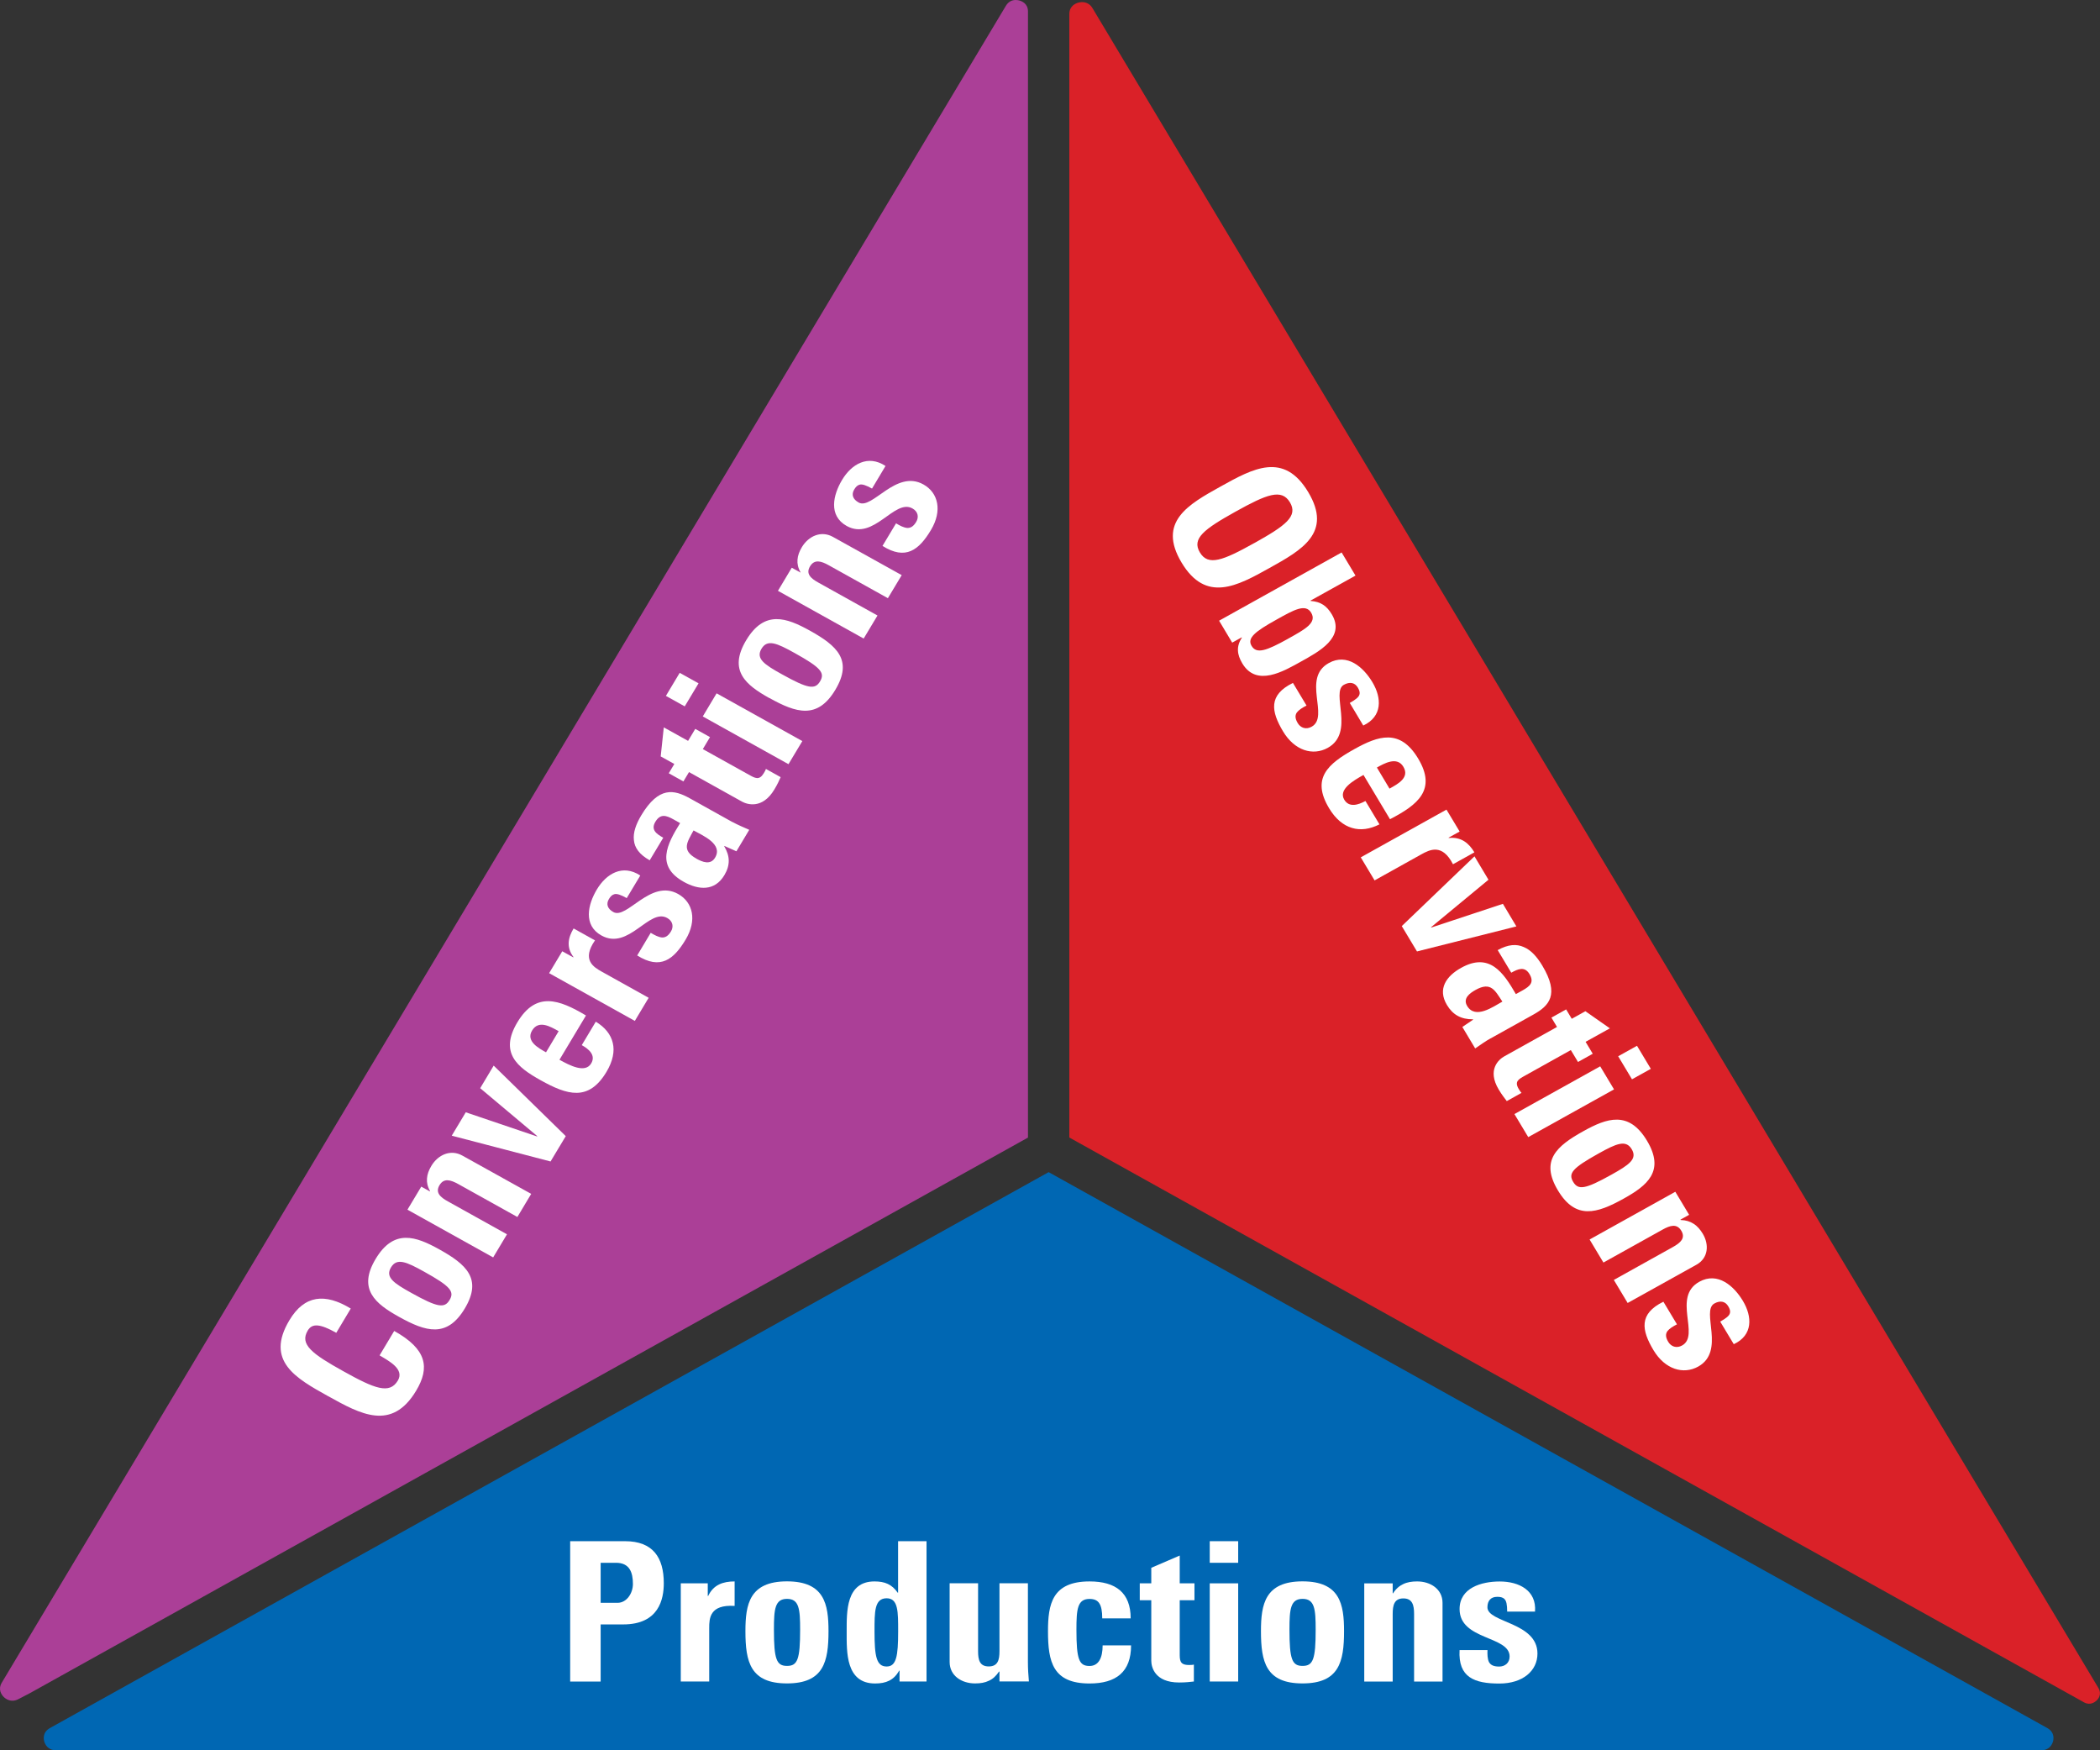
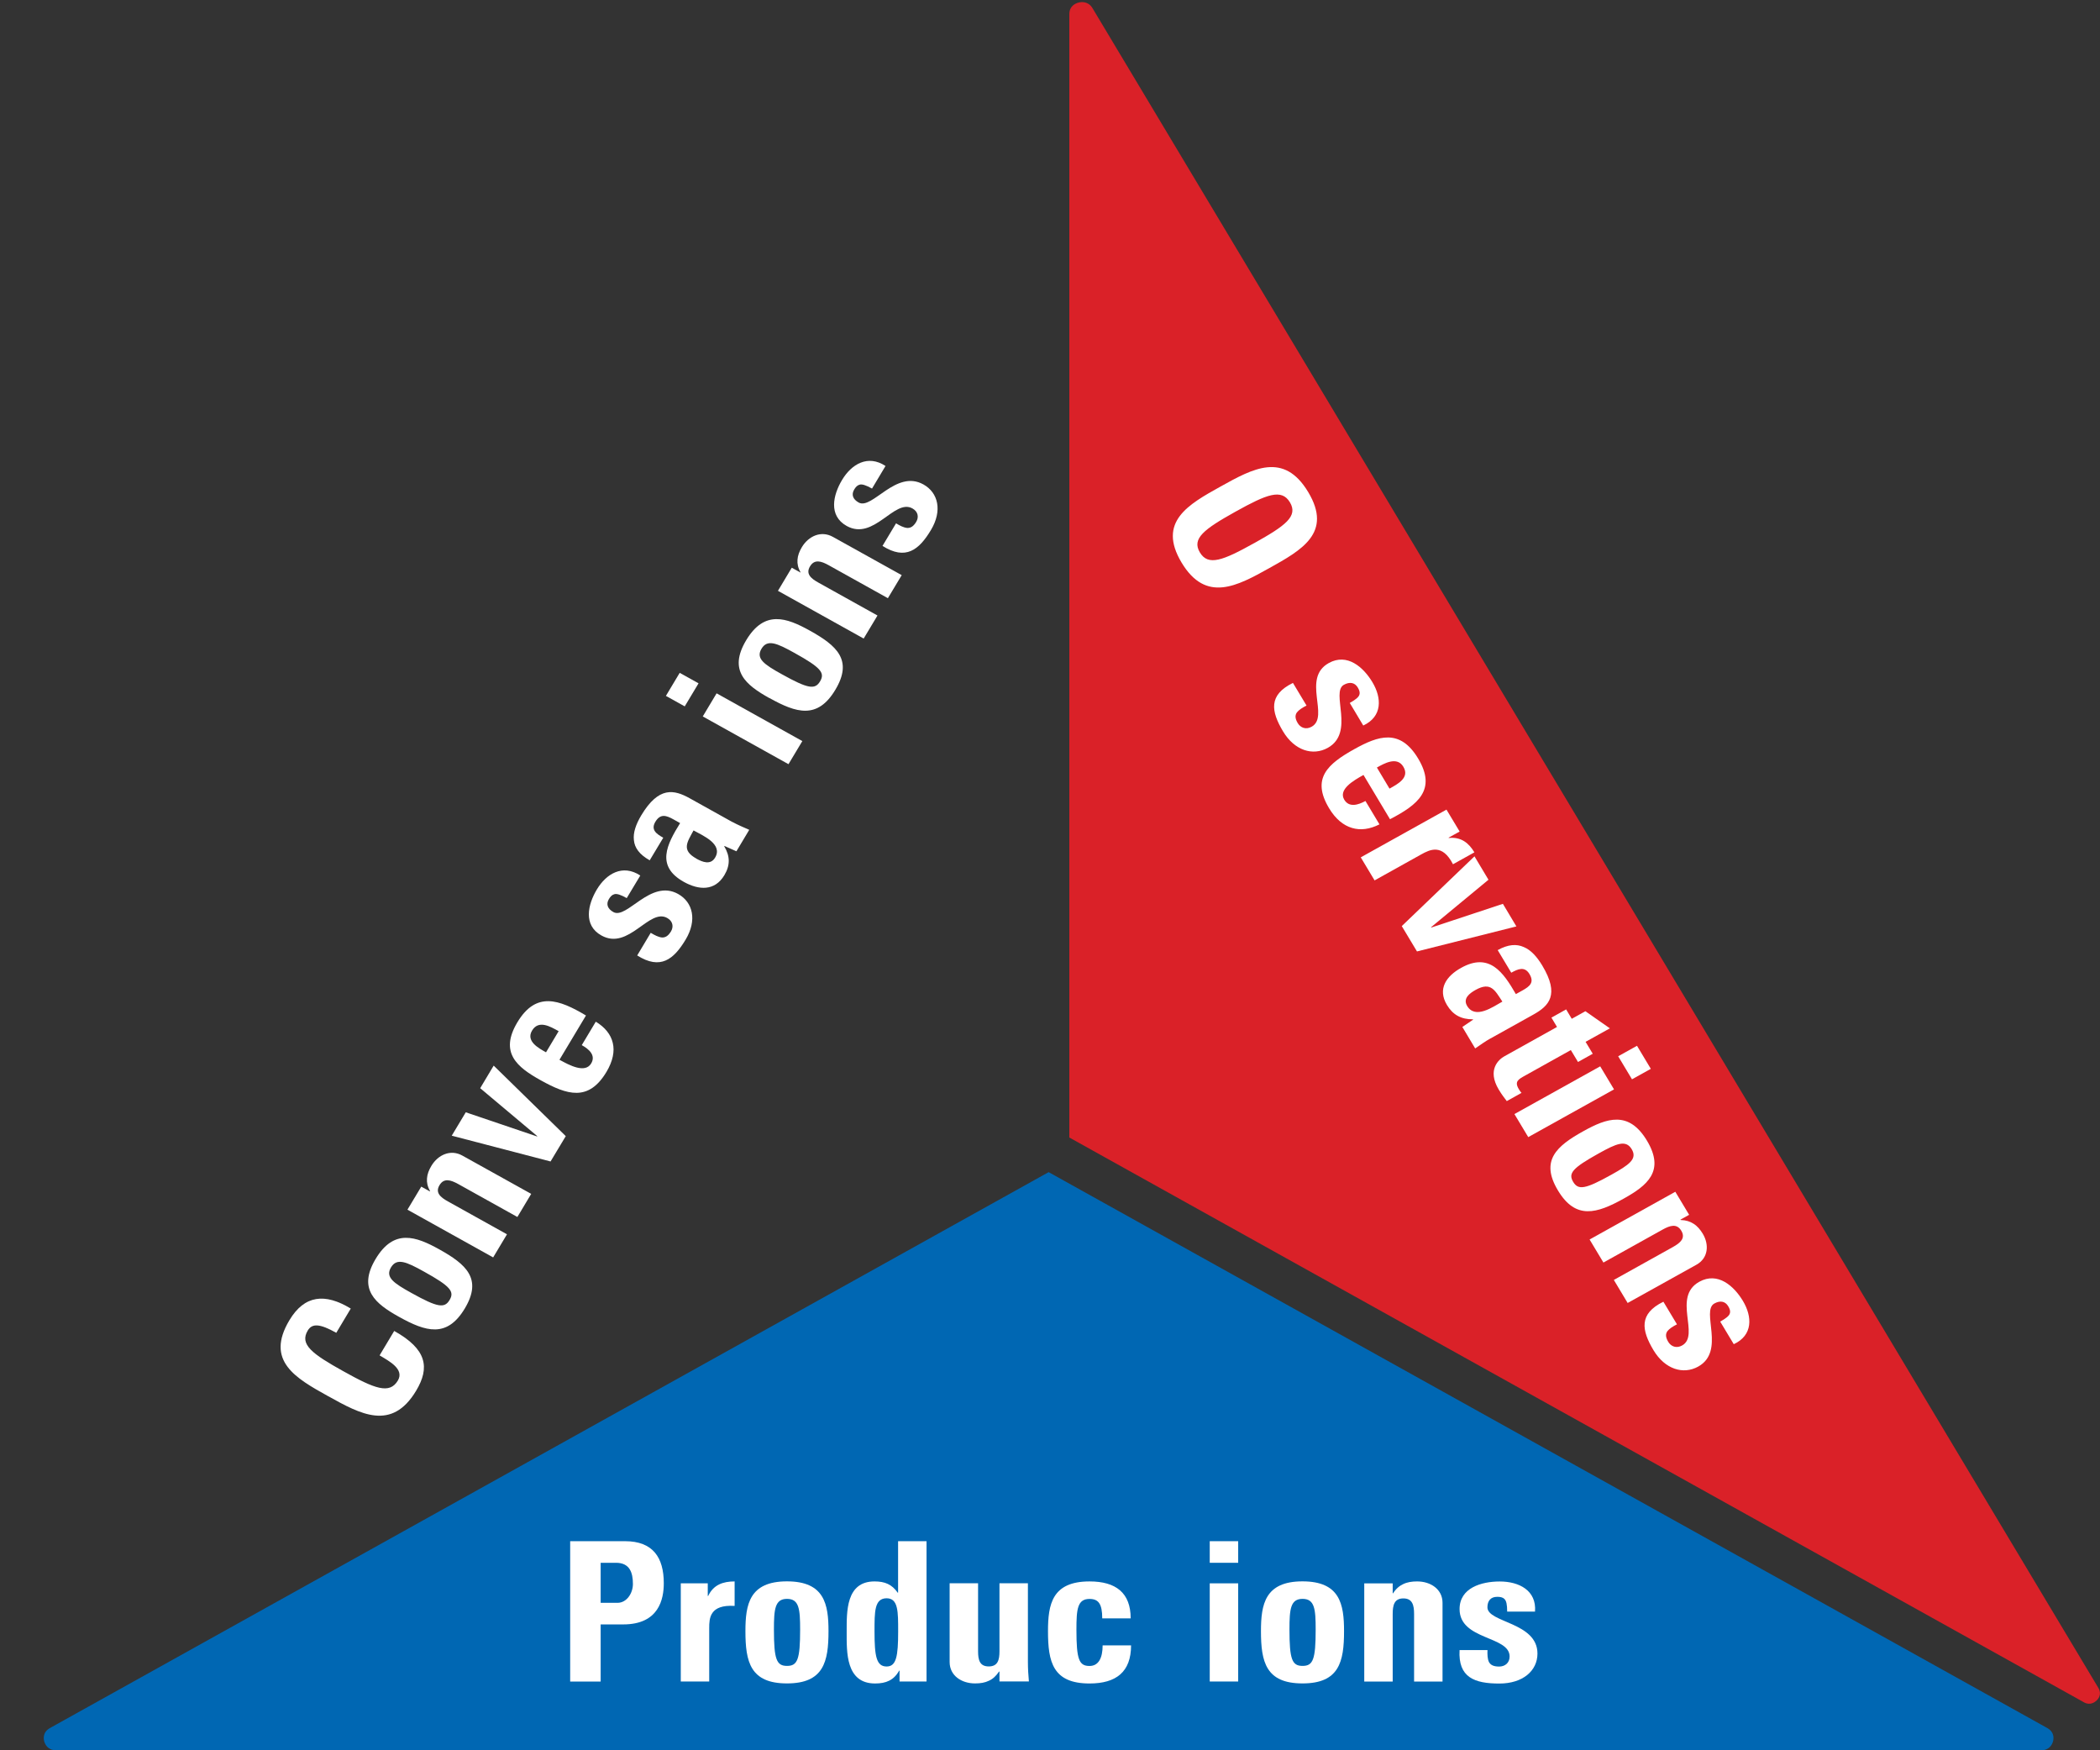
<svg xmlns="http://www.w3.org/2000/svg" id="Layer_2" data-name="Layer 2" viewBox="0 0 318.99 265.83">
  <rect x="0" y="0" width="318.99" height="265.83" fill="#333333" stroke="none" />
  <defs>
    <style>
      .cls-1 {
        fill: #0067b3;
      }

      .cls-1, .cls-2, .cls-3, .cls-4 {
        stroke-width: 0px;
      }

      .cls-2 {
        fill: #fff;
      }

      .cls-3 {
        fill: #ab3f97;
      }

      .cls-4 {
        fill: #da2128;
      }
    </style>
  </defs>
  <g id="Production">
    <path class="cls-1" d="m310.03,265.83c1.31,0,1.71-.94,1.82-1.35.11-.41.25-1.41-.88-2.04l-151.68-84.42L7.6,262.44c-1.13.63-.99,1.64-.88,2.04.11.4.52,1.35,1.82,1.35h301.49Z" />
    <g>
      <path class="cls-2" d="m86.61,234.07h8.34c4.23,0,5.88,2.48,5.88,6.38,0,2.42-.74,6.26-6.16,6.26h-3.43v8.68h-4.63v-21.31Zm4.63,9.36h2.57c1.38,0,2.33-1.45,2.33-2.86,0-1.74-.49-3.22-2.57-3.22h-2.33v6.08Z" />
      <path class="cls-2" d="m107.51,240.47v1.92h.06c.8-1.71,2.27-2.21,4.02-2.21v3.72c-3.8-.24-3.86,1.89-3.86,3.36v8.12h-4.32v-14.91h4.11Z" />
      <path class="cls-2" d="m113.23,247.73c0-4.07.61-7.56,6.31-7.56s6.31,3.48,6.31,7.56c0,4.66-.74,7.94-6.31,7.94s-6.31-3.28-6.31-7.94Zm8.31-.24c0-3.1-.15-4.66-1.99-4.66s-1.99,1.56-1.99,4.66c0,4.55.4,5.52,1.99,5.52s1.99-.97,1.99-5.52Z" />
      <path class="cls-2" d="m136.64,255.38v-1.65h-.06c-.8,1.45-1.99,1.95-3.65,1.95-4.48,0-4.32-4.78-4.32-7.85s-.12-7.65,4.23-7.65c1.56,0,2.64.44,3.52,1.71h.06v-7.82h4.32v21.31h-4.11Zm-.21-7.59c0-2.98.03-5.05-1.75-5.05-1.87,0-1.84,2.07-1.84,5.05,0,3.75.28,5.31,1.84,5.31,1.47,0,1.75-1.56,1.75-5.31Z" />
      <path class="cls-2" d="m151.81,253.87h-.06c-.43.65-.92,1.12-1.53,1.39-.61.3-1.29.41-2.11.41-2.05,0-3.86-1.18-3.86-3.25v-11.96h4.32v10.33c0,1.33.25,2.3,1.62,2.3s1.63-.97,1.63-2.3v-10.33h4.32v11.96c0,.97.06,1.98.15,2.95h-4.47v-1.51Z" />
      <path class="cls-2" d="m167.43,245.79c0-2.21-.58-2.95-1.93-2.95-1.84,0-1.99,1.56-1.99,4.66,0,4.55.4,5.52,1.99,5.52,1.35,0,1.99-1.18,1.99-3.13h4.32c0,4.04-2.27,5.79-6.31,5.79-5.58,0-6.31-3.28-6.31-7.94,0-4.07.61-7.56,6.31-7.56,3.98,0,6.25,1.71,6.25,5.61h-4.32Z" />
-       <path class="cls-2" d="m173.13,240.47h1.75v-2.36l4.32-1.86v4.22h2.24v2.57h-2.24v7.97c0,1.12-.03,1.86,1.38,1.86.28,0,.55,0,.77-.06v2.57c-.58.06-1.2.15-2.24.15-3.74,0-4.23-2.39-4.23-3.31v-9.18h-1.75v-2.57Z" />
      <path class="cls-2" d="m188.08,234.07v3.28h-4.32v-3.28h4.32Zm0,21.31h-4.32v-14.91h4.32v14.91Z" />
      <path class="cls-2" d="m191.54,247.73c0-4.07.61-7.56,6.31-7.56s6.31,3.48,6.31,7.56c0,4.66-.74,7.94-6.31,7.94s-6.31-3.28-6.31-7.94Zm8.31-.24c0-3.1-.15-4.66-1.99-4.66s-1.99,1.56-1.99,4.66c0,4.55.4,5.52,1.99,5.52s1.99-.97,1.99-5.52Z" />
      <path class="cls-2" d="m211.55,241.98h.06c.43-.68.95-1.12,1.53-1.39.61-.3,1.32-.41,2.12-.41,2.05,0,3.86,1.18,3.86,3.25v11.96h-4.32v-10.27c0-1.33-.25-2.36-1.63-2.36s-1.62,1.03-1.62,2.36v10.27h-4.32v-14.91h4.32v1.51Z" />
      <path class="cls-2" d="m225.95,250.6c-.03.68,0,1.33.21,1.8.25.47.7.71,1.56.71s1.59-.53,1.59-1.53c0-3.16-7.6-2.45-7.6-7.2,0-3.22,3.31-4.19,6.1-4.19,2.94,0,5.61,1.36,5.36,4.57h-4.23c0-1.03-.12-1.65-.43-1.92-.28-.27-.64-.32-1.1-.32-.95,0-1.47.59-1.47,1.59,0,2.36,7.6,2.24,7.6,7.03,0,2.6-2.21,4.55-5.79,4.55-3.77,0-6.28-.92-6.04-5.08h4.23Z" />
    </g>
  </g>
  <g id="Observation">
    <path class="cls-4" d="m165.95,1.24c-.65-1.09-1.7-.95-2.12-.85-.42.11-1.4.5-1.4,1.75v170.62l154.2,85.82c.9.46,1.61-.08,1.87-.34.26-.26.8-.96.24-1.89L165.95,1.24Z" />
    <g>
      <path class="cls-2" d="m185.39,73.9c4.93-2.74,9.62-5.35,13.33.84,3.71,6.19-.99,8.8-5.91,11.54-4.87,2.71-9.62,5.35-13.33-.84-3.71-6.19,1.04-8.83,5.91-11.54Zm5.14,8.58c4.77-2.66,6.67-4.08,5.41-6.19-1.27-2.11-3.49-1.24-8.27,1.42-4.77,2.66-6.67,4.08-5.41,6.19,1.26,2.11,3.49,1.24,8.26-1.42Z" />
-       <path class="cls-2" d="m203.8,83.92l2.1,3.5-6.84,3.8.03.05c1.54.11,2.45.76,3.21,2.03,2.11,3.53-2,5.68-4.63,7.15-2.68,1.49-6.79,3.94-8.96.31-.8-1.34-.95-2.56-.07-3.91l-.03-.05-1.44.8-1.99-3.33,18.62-10.37Zm-8.15,13.09c2.61-1.45,4.42-2.43,3.52-3.95-.86-1.44-2.65-.42-5.26,1.04-3.28,1.82-4.51,2.81-3.79,4,.76,1.27,2.26.73,5.54-1.09Z" />
      <path class="cls-2" d="m198.46,107.16c-.61.3-1.16.65-1.47,1.05-.29.43-.28.92.14,1.62.42.7,1.24,1.03,2.11.54,2.76-1.54-1.55-7.36,2.6-9.67,2.81-1.56,5.27.64,6.63,2.91,1.43,2.39,1.54,5.21-1.39,6.58l-2.05-3.43c.9-.5,1.38-.9,1.47-1.28.1-.35-.03-.68-.25-1.06-.46-.77-1.23-.9-2.11-.42-2.06,1.15,1.73,7.25-2.45,9.58-2.27,1.26-5.04.42-6.79-2.49-1.83-3.06-2.25-5.54,1.5-7.37l2.06,3.43Z" />
-       <path class="cls-2" d="m207.11,117.7c-1.55.86-3.84,2.2-2.92,3.75.74,1.24,2.13.8,3.22.2l2.13,3.55c-1.45.74-2.88.94-4.18.54-1.29-.38-2.5-1.36-3.48-3-2.71-4.53-.2-6.72,3.87-8.98,3.56-1.98,6.9-3.18,9.67,1.45,2.83,4.72-.03,7.01-4.28,9.21l-4.02-6.71Zm3.96,2.07c1.26-.7,3.1-1.66,2.1-3.32-.97-1.62-2.91-.5-4.02.12l1.92,3.21Z" />
+       <path class="cls-2" d="m207.11,117.7c-1.55.86-3.84,2.2-2.92,3.75.74,1.24,2.13.8,3.22.2l2.13,3.55c-1.45.74-2.88.94-4.18.54-1.29-.38-2.5-1.36-3.48-3-2.71-4.53-.2-6.72,3.87-8.98,3.56-1.98,6.9-3.18,9.67,1.45,2.83,4.72-.03,7.01-4.28,9.21l-4.02-6.71Zm3.96,2.07c1.26-.7,3.1-1.66,2.1-3.32-.97-1.62-2.91-.5-4.02.12l1.92,3.21" />
      <path class="cls-2" d="m221.72,126.29l-1.68.93.03.05c1.88-.19,3.04.76,3.89,2.18l-3.25,1.81c-1.64-3.2-3.53-2.21-4.82-1.5l-7.09,3.95-2.1-3.5,13.02-7.25,2,3.33Z" />
      <path class="cls-2" d="m223.97,130.05l2.13,3.56-8.72,7.21.03.05,10.88-3.6,2.05,3.43-15.1,3.8-2.31-3.85,11.03-10.58Z" />
      <path class="cls-2" d="m226.4,157.71c-.8.45-1.57,1.01-2.32,1.52l-1.95-3.26,1.64-1.11-.03-.05c-1.79,0-3.04-.66-3.95-2.18-1.46-2.43-.11-4.38,2.16-5.64,4.31-2.4,6.41.71,8.31,3.99l1.01-.56c1.11-.62,1.82-1.21,1.06-2.48-.73-1.22-1.74-.78-2.77-.21l-2.06-3.43c1.57-.88,2.86-.96,3.95-.47,1.1.45,2.01,1.47,2.82,2.81,2.67,4.45,1.02,6.13-1.35,7.45l-6.5,3.62Zm-2.25-7.37c-.93.52-1.97,1.3-1.29,2.44,1.24,2.07,3.93.13,5.35-.66-1.12-1.7-1.74-3.07-4.06-1.78Z" />
      <path class="cls-2" d="m237.9,153.31l.85,1.42,2.07-1.15,3.72,2.6-3.69,2.05,1.09,1.81-2.24,1.25-1.09-1.81-6.96,3.88c-.98.55-1.64.88-.96,2.02.14.22.27.45.43.6l-2.24,1.25c-.33-.44-.71-.9-1.22-1.75-1.82-3.03.03-4.59.83-5.04l8.02-4.47-.85-1.42,2.24-1.25Z" />
      <path class="cls-2" d="m232.14,172.7l-2.1-3.5,13.03-7.25,2.1,3.5-13.03,7.25Zm18.62-10.37l-2.86,1.59-2.1-3.5,2.86-1.59,2.1,3.5Z" />
      <path class="cls-2" d="m240.51,171.8c3.56-1.98,6.9-3.18,9.67,1.45,2.77,4.62.02,6.81-3.54,8.79-4.08,2.27-7.3,3.26-10-1.26-2.71-4.53-.2-6.72,3.87-8.98Zm4.24,6.62c2.71-1.51,4-2.39,3.11-3.88-.89-1.49-2.33-.86-5.04.65-3.97,2.21-4.63,3.01-3.86,4.3.77,1.29,1.82,1.14,5.79-1.07Z" />
      <path class="cls-2" d="m255.27,185.24l.03.05c.8.02,1.44.23,1.96.57.56.35,1,.87,1.39,1.51,1,1.67.84,3.71-.96,4.71l-10.45,5.81-2.1-3.5,8.98-5c1.16-.65,1.94-1.35,1.27-2.47s-1.69-.82-2.85-.17l-8.98,5-2.1-3.5,13.02-7.25,2.1,3.5-1.32.73Z" />
      <path class="cls-2" d="m254.74,201.13c-.61.31-1.16.65-1.47,1.05-.29.43-.28.92.14,1.62.42.7,1.24,1.03,2.11.54,2.76-1.54-1.55-7.36,2.6-9.67,2.81-1.56,5.27.64,6.63,2.91,1.43,2.39,1.54,5.21-1.39,6.57l-2.06-3.43c.9-.5,1.39-.9,1.47-1.28.1-.35-.03-.68-.25-1.05-.46-.77-1.23-.91-2.11-.42-2.06,1.15,1.73,7.25-2.45,9.58-2.27,1.26-5.04.42-6.79-2.48-1.83-3.06-2.25-5.54,1.5-7.37l2.06,3.43Z" />
    </g>
  </g>
  <g id="Conversation">
-     <path class="cls-3" d="m156.15,172.77V1.74c0-1.2-.93-1.56-1.33-1.67-.13-.03-.31-.07-.53-.07-.46,0-1.06.16-1.49.87L.28,255.54c-.64,1.07-.02,1.88.28,2.18.3.3,1.12.92,2.25.33l1.73-.9,151.61-84.38Z" />
    <g>
      <path class="cls-2" d="m49.87,212.06c-4.93-2.74-9.62-5.36-5.91-11.55,2.29-3.83,5.41-4.15,9.32-1.77l-2.2,3.68c-2.47-1.38-3.66-1.47-4.33-.35-1.27,2.11.64,3.54,5.41,6.19,4.77,2.66,7,3.53,8.27,1.42,1.04-1.74-1.32-2.96-2.77-3.83l2.22-3.71c4.98,2.77,5.43,5.58,3.33,9.08-3.71,6.19-8.46,3.55-13.33.84Z" />
      <path class="cls-2" d="m60.6,199.99c-3.56-1.98-6.31-4.17-3.54-8.79,2.77-4.63,6.11-3.43,9.67-1.45,4.08,2.27,6.58,4.46,3.87,8.98-2.71,4.52-5.93,3.53-10,1.26Zm3.83-6.85c-2.71-1.51-4.15-2.14-5.04-.65-.89,1.49.4,2.38,3.11,3.88,3.97,2.21,5.02,2.36,5.79,1.07.78-1.29.12-2.09-3.86-4.3Z" />
      <path class="cls-2" d="m65.3,180.95l.03-.05c-.39-.68-.52-1.32-.47-1.92.04-.64.28-1.27.67-1.92,1-1.67,2.91-2.56,4.71-1.55l10.45,5.81-2.1,3.51-8.98-5c-1.16-.64-2.18-.95-2.85.17-.67,1.12.11,1.82,1.27,2.46l8.98,5-2.1,3.51-13.02-7.25,2.1-3.5,1.32.73Z" />
      <path class="cls-2" d="m68.62,172.48l2.13-3.55,10.83,3.67.03-.05-8.67-7.28,2.05-3.43,10.95,10.71-2.31,3.85-15.02-3.92Z" />
      <path class="cls-2" d="m84.98,160.95c1.55.86,3.9,2.1,4.82.56.74-1.24-.34-2.18-1.43-2.78l2.13-3.56c1.39.84,2.28,1.93,2.58,3.22.31,1.26.02,2.77-.96,4.41-2.71,4.52-5.93,3.53-10,1.26-3.56-1.98-6.3-4.17-3.53-8.8,2.83-4.72,6.32-3.48,10.42-1.03l-4.02,6.71Zm-.12-4.34c-1.26-.7-3.04-1.76-4.04-.09-.97,1.62,1.01,2.68,2.12,3.3l1.92-3.21Z" />
-       <path class="cls-2" d="m85.4,144.47l1.68.93.03-.05c-1.11-1.48-.83-2.92.02-4.34l3.25,1.81c-2.06,2.97-.23,4.05,1.06,4.77l7.09,3.95-2.1,3.51-13.02-7.25,2-3.33Z" />
      <path class="cls-2" d="m98.86,141.68c.58.35,1.16.65,1.68.7.53.03.96-.23,1.38-.92s.31-1.55-.57-2.04c-2.76-1.54-5.84,4.97-9.99,2.66-2.81-1.56-2.06-4.72-.7-6.99,1.43-2.39,3.91-3.89,6.6-2.12l-2.06,3.43c-.9-.5-1.5-.71-1.89-.59-.36.1-.6.37-.82.74-.46.77-.2,1.48.68,1.97,2.06,1.15,5.65-5.08,9.83-2.75,2.27,1.26,2.9,4,1.16,6.91-1.83,3.06-3.85,4.65-7.37,2.43l2.05-3.43Z" />
      <path class="cls-2" d="m111.28,124.85c.8.44,1.68.8,2.53,1.18l-1.95,3.26-1.82-.81-.03.05c.89,1.49.93,2.87.02,4.39-1.46,2.44-3.88,2.28-6.15,1.02-4.31-2.4-2.57-5.71-.57-8.93l-1-.56c-1.11-.62-2-.91-2.76.36-.73,1.22.17,1.85,1.2,2.42l-2.06,3.43c-1.57-.88-2.3-1.91-2.4-3.06-.14-1.14.31-2.41,1.11-3.76,2.67-4.45,4.99-3.92,7.37-2.6l6.5,3.62Zm-5.5,5.56c.93.52,2.15,1,2.84-.15,1.24-2.06-1.85-3.35-3.27-4.14-.96,1.78-1.89,2.99.43,4.28Z" />
-       <path class="cls-2" d="m101.58,117.45l.85-1.42-2.07-1.15.47-4.41,3.69,2.05,1.09-1.82,2.24,1.25-1.09,1.82,6.96,3.87c.98.55,1.61.93,2.3-.21.13-.22.27-.45.32-.65l2.24,1.25c-.23.5-.45,1.04-.96,1.88-1.82,3.03-4.14,2.27-4.94,1.82l-8.02-4.47-.85,1.42-2.24-1.25Z" />
      <path class="cls-2" d="m103.25,102.19l2.86,1.59-2.1,3.5-2.86-1.59,2.1-3.51Zm18.62,10.37l-2.1,3.5-13.02-7.25,2.1-3.51,13.02,7.25Z" />
      <path class="cls-2" d="m116.88,106.03c-3.56-1.98-6.31-4.17-3.53-8.8,2.77-4.62,6.11-3.43,9.67-1.45,4.08,2.27,6.58,4.46,3.87,8.98-2.71,4.53-5.93,3.53-10,1.26Zm3.83-6.85c-2.71-1.51-4.15-2.14-5.04-.65s.4,2.38,3.11,3.88c3.97,2.21,5.02,2.36,5.79,1.07.77-1.29.12-2.09-3.86-4.3Z" />
      <path class="cls-2" d="m121.58,86.98l.03-.05c-.39-.68-.52-1.32-.47-1.92.04-.64.28-1.27.67-1.92,1-1.66,2.91-2.56,4.71-1.55l10.45,5.81-2.1,3.5-8.98-5c-1.16-.65-2.18-.95-2.85.17-.67,1.12.11,1.82,1.27,2.46l8.98,5-2.1,3.5-13.02-7.25,2.1-3.51,1.32.73Z" />
      <path class="cls-2" d="m136.11,79.48c.58.36,1.16.65,1.68.7.53.03.96-.22,1.38-.92s.31-1.55-.57-2.04c-2.76-1.54-5.84,4.97-9.99,2.66-2.81-1.57-2.06-4.72-.7-6.99,1.43-2.39,3.91-3.89,6.6-2.12l-2.05,3.43c-.9-.5-1.51-.71-1.89-.59-.36.1-.6.37-.82.74-.46.77-.2,1.48.68,1.97,2.06,1.15,5.65-5.07,9.83-2.75,2.27,1.26,2.9,4,1.16,6.91-1.83,3.06-3.85,4.65-7.37,2.43l2.06-3.43Z" />
    </g>
  </g>
</svg>